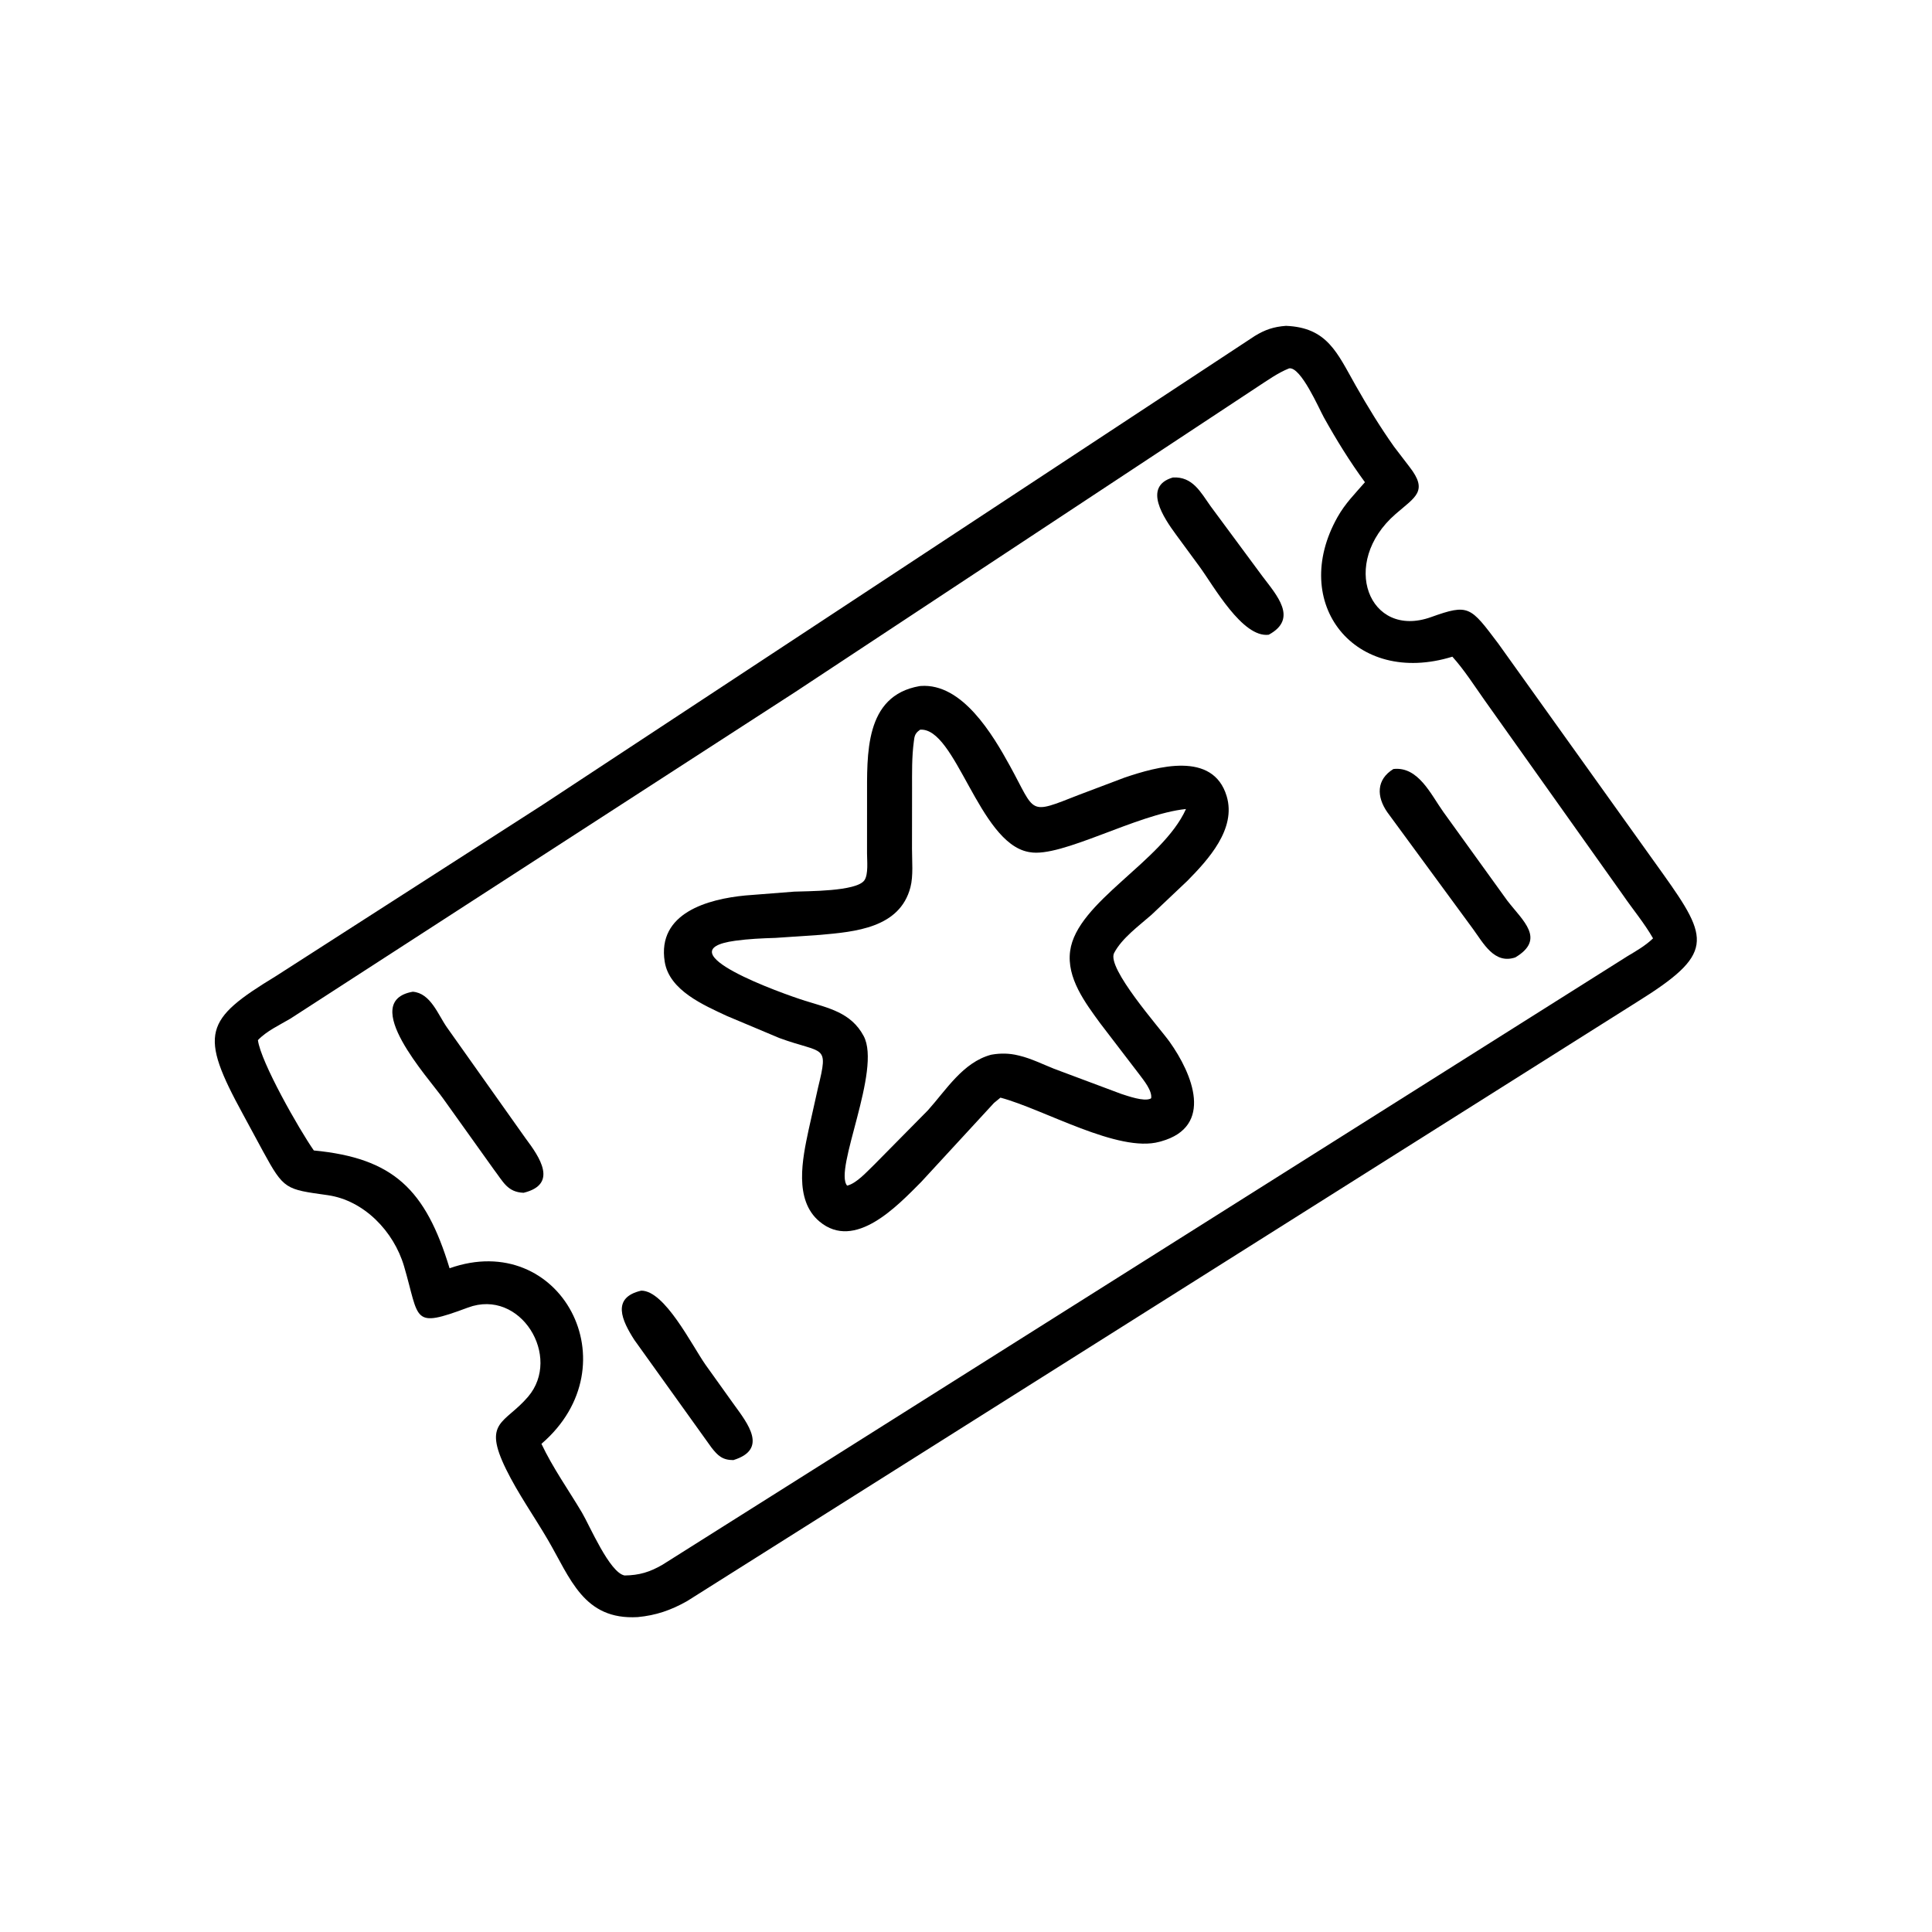
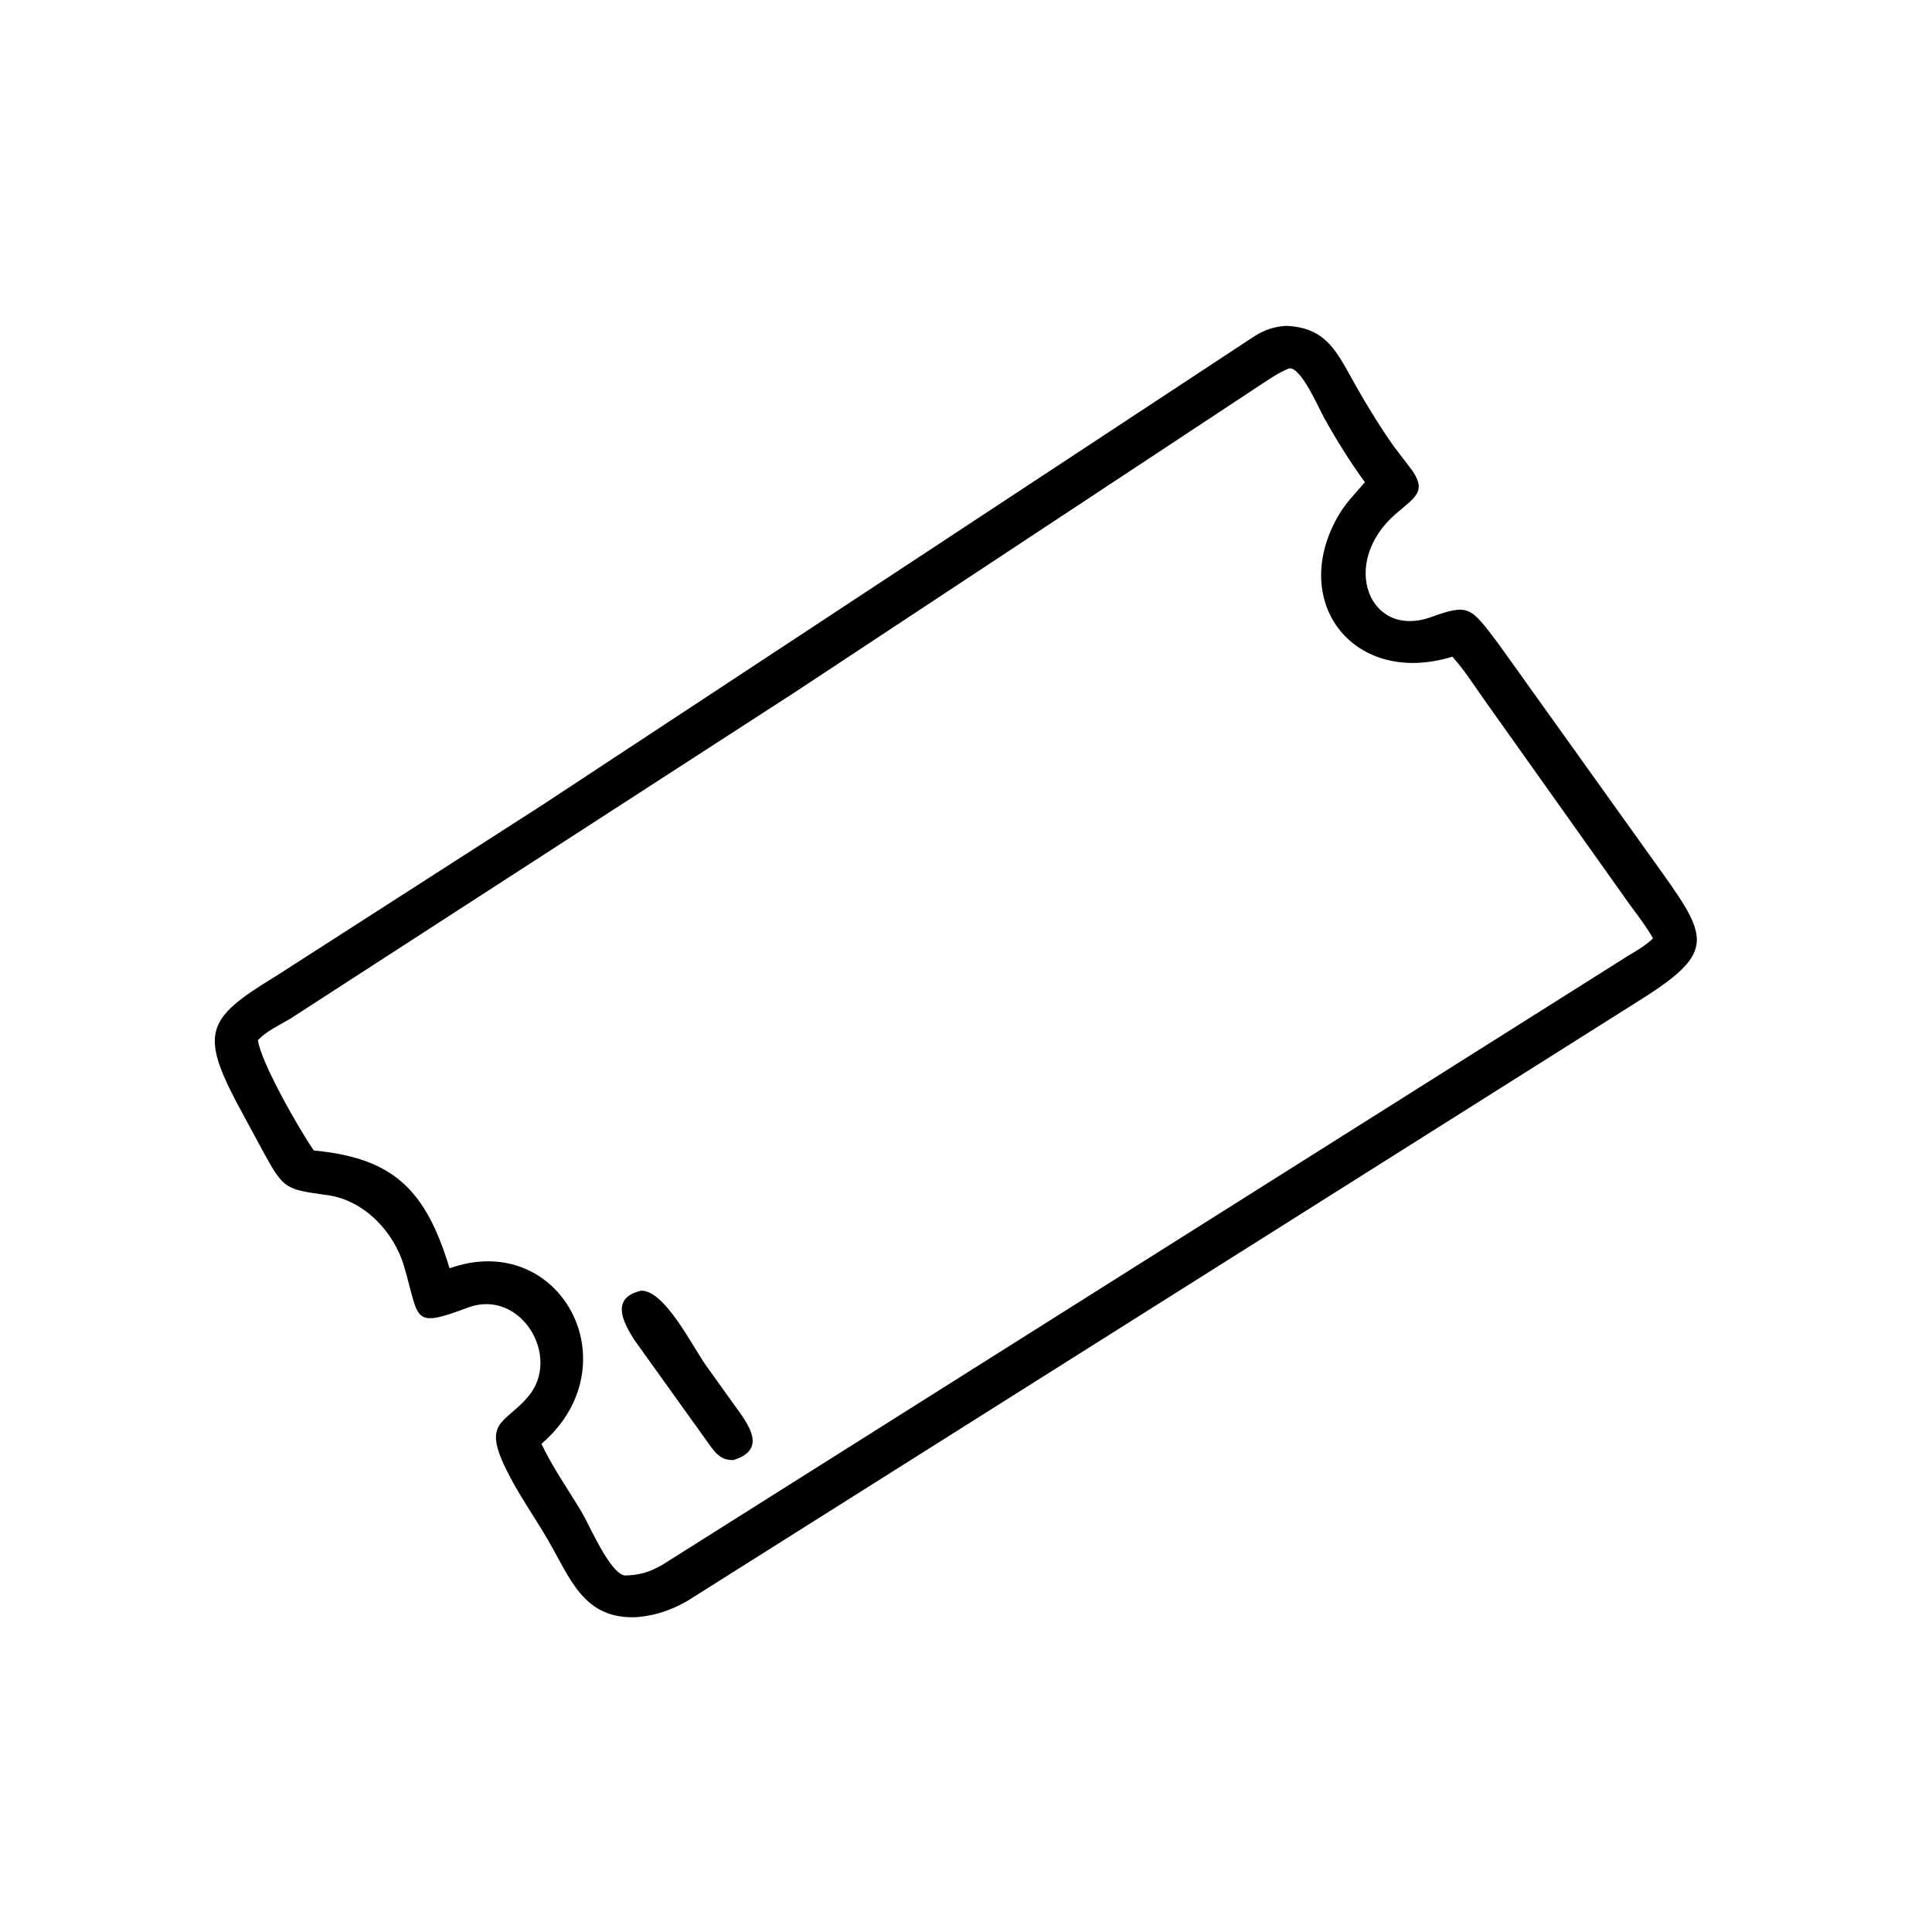
<svg xmlns="http://www.w3.org/2000/svg" version="1.1" style="display: block;" viewBox="0 0 2048 2048" width="640" height="640">
  <path transform="translate(0,0)" fill="rgb(0,0,0)" d="M 675.977 1714.19 C 618.624 1717.5 604.666 1673.12 580.575 1631.95 C 566.054 1607.13 549.187 1583.36 536.499 1557.54 C 511.313 1506.29 535.078 1509.45 559.713 1480.68 C 595.97 1438.33 551.892 1365.24 496 1386.1 C 436.01 1408.48 445.132 1399.45 428.285 1342.19 C 417.494 1305.51 385.975 1272.37 347.252 1266.91 C 302.791 1260.65 301.07 1261.27 278.86 1220.54 L 257.743 1181.5 C 210.644 1095.36 216.497 1080.96 292.472 1034.72 L 574.636 853.496 L 1330.1 356.166 C 1341.05 349.427 1350.35 346.348 1363.18 345.414 C 1407.14 347.179 1417.47 374.139 1437.11 408.726 C 1449.59 430.727 1463.1 452.864 1477.74 473.487 L 1494.17 494.96 C 1514.17 520.676 1500.43 526.627 1479.46 544.818 C 1419.49 596.854 1451.23 677.74 1517 654.144 C 1557.15 639.742 1558.6 642.97 1588.21 682.183 L 1763.06 926.64 C 1812.35 995.782 1817.21 1011.2 1735.02 1062.32 L 728.242 1697.31 C 711.282 1706.87 695.393 1712.37 675.977 1714.19 z M 1366.48 390.5 C 1354.25 395.407 1343.62 403.208 1332.62 410.327 L 842.633 733.777 L 307.786 1079.82 C 296.331 1086.62 282.607 1092.87 273.409 1102.58 C 276.309 1125.67 317.32 1197.65 332.674 1219.54 C 416.93 1227.64 451.142 1260.71 476.565 1344.42 C 593.985 1302.85 671.175 1446.97 573.953 1530.53 C 585.869 1555.8 602.607 1579.35 616.871 1603.34 C 624.959 1616.95 646.235 1667.3 662.131 1670.07 C 677.66 1669.87 688.713 1666.5 702.186 1658.73 L 1725.15 1013.62 C 1734.67 1007.93 1744.27 1002.44 1752.3 994.687 C 1742.97 978.355 1730.65 963.784 1720.05 948.263 L 1573.58 742.073 C 1562.62 726.588 1552.28 710.24 1539.57 696.114 C 1436.15 728.016 1366.24 639.713 1417.83 548.111 C 1426.05 533.522 1436.19 523.557 1446.9 511.174 C 1430.77 489.203 1416.61 466.228 1403.35 442.443 C 1398.42 433.597 1378.89 388.299 1366.48 390.5 z" />
-   <path transform="translate(0,0)" fill="rgb(0,0,0)" d="M 1344.91 672.846 C 1316.95 676.387 1286.45 620.923 1271.46 600.524 L 1246.52 566.572 C 1234.03 549.486 1210.68 515.671 1243.33 506.146 C 1264.29 505.004 1272.73 521.757 1283.28 536.581 L 1338.25 610.903 C 1353.33 630.958 1376.4 655.808 1344.91 672.846 z" />
-   <path transform="translate(0,0)" fill="rgb(0,0,0)" d="M 1053.66 1169.18 L 976.414 1253.01 C 951.325 1278.15 906.283 1326.34 868.675 1294.85 C 841.279 1271.91 850.721 1228.11 857.089 1198.03 L 867.185 1152.83 C 878.651 1106.11 873.303 1117.64 826.145 1100.35 L 770.501 1076.95 C 745.846 1065.42 709.508 1049.88 704.641 1019.57 C 696.289 967.553 750.947 953.027 789.868 949.26 L 841.835 945.182 C 855.169 944.553 907.779 945.179 916.263 933.202 C 920.712 926.92 919.068 912.005 919.084 904.602 L 919.109 846.298 C 919.198 800.073 916.059 737.505 974.767 727.299 L 975.979 727.167 C 1020.08 723.918 1052.44 778.938 1070.58 811.912 C 1098.28 862.267 1089.31 863.948 1143.61 842.608 L 1191.85 824.371 C 1226.35 812.644 1285.84 795.71 1300.32 843.978 C 1310.74 878.731 1280.76 911.259 1258.67 933.727 L 1220.6 969.754 C 1207.38 981.388 1189.3 994.418 1181.02 1010.2 C 1172.73 1025.99 1229.31 1089.66 1239.65 1104.12 C 1264.22 1138.48 1287 1194.15 1230.88 1209.86 L 1229.06 1210.35 C 1185.47 1222.38 1106.29 1175.7 1060.53 1163.55 L 1053.66 1169.18 z M 975.375 773.5 C 971.85 775.978 969.923 778.188 969.182 782.56 L 968.71 786 C 966.473 802.657 966.842 819.148 966.822 835.913 L 966.756 899.933 C 966.737 912.585 968.273 928.39 965.091 940.577 C 953.817 983.755 906.471 987.717 869.162 991.025 L 822.039 994.204 C 807.593 994.646 793.67 995.259 779.323 997.23 C 701.748 1007.89 829.869 1053.51 853.5 1060.89 C 878.234 1068.62 902.123 1073.2 915.504 1098.2 C 934.817 1134.28 883.476 1240.12 898 1256.83 C 908.125 1254.41 919.106 1241.8 926.55 1234.76 L 983.605 1176.98 C 1003.02 1155.38 1020.67 1126.22 1050.38 1118.13 L 1051.72 1117.88 C 1060.75 1116.33 1070.1 1116.51 1079 1118.69 L 1080.89 1119.14 C 1093.21 1122.12 1105.59 1128.27 1117.42 1132.97 L 1188.55 1159.58 C 1195.64 1161.85 1212.34 1167.86 1219.45 1164.68 L 1220.28 1164.16 C 1221.5 1156.06 1212.26 1145.03 1207.72 1138.9 L 1166.35 1084.85 C 1150.42 1063.02 1130.5 1036.76 1134.4 1008.04 C 1141.48 955.845 1232.11 913.469 1257.19 857.592 C 1205.13 862.843 1125.11 909.586 1091.5 903.321 L 1089.92 903.036 C 1037.56 892.832 1013.09 770.813 975.375 773.5 z" />
-   <path transform="translate(0,0)" fill="rgb(0,0,0)" d="M 1606.32 1014.89 C 1584 1022.46 1572.5 999.822 1561.34 984.62 L 1470.67 861.084 C 1459.09 844.496 1458.82 826.396 1477.05 815.189 C 1503.47 812.161 1516.83 842.283 1530.03 860.726 L 1597.79 954.701 C 1614.24 976.099 1638.89 995.397 1606.32 1014.89 z" />
-   <path transform="translate(0,0)" fill="rgb(0,0,0)" d="M 555.048 1264.4 C 537.923 1263.77 533.392 1252.67 523.697 1240.01 L 469.759 1164.53 C 454.481 1142.89 379.653 1061.4 437.579 1051.27 C 456.457 1052.76 464.226 1075.45 473.746 1089.04 L 557.102 1206.65 C 572.001 1226.52 591.919 1255.38 555.048 1264.4 z" />
  <path transform="translate(0,0)" fill="rgb(0,0,0)" d="M 777.398 1547.76 C 765.895 1547.77 760.911 1543.1 754.151 1534.42 L 672.465 1420.42 C 659.29 1399.91 647.788 1375.56 679.706 1368.15 C 704.575 1367.94 733.202 1425.66 747.775 1446.56 L 777.782 1488.5 C 792.625 1509 814.517 1536.32 777.398 1547.76 z" />
</svg>